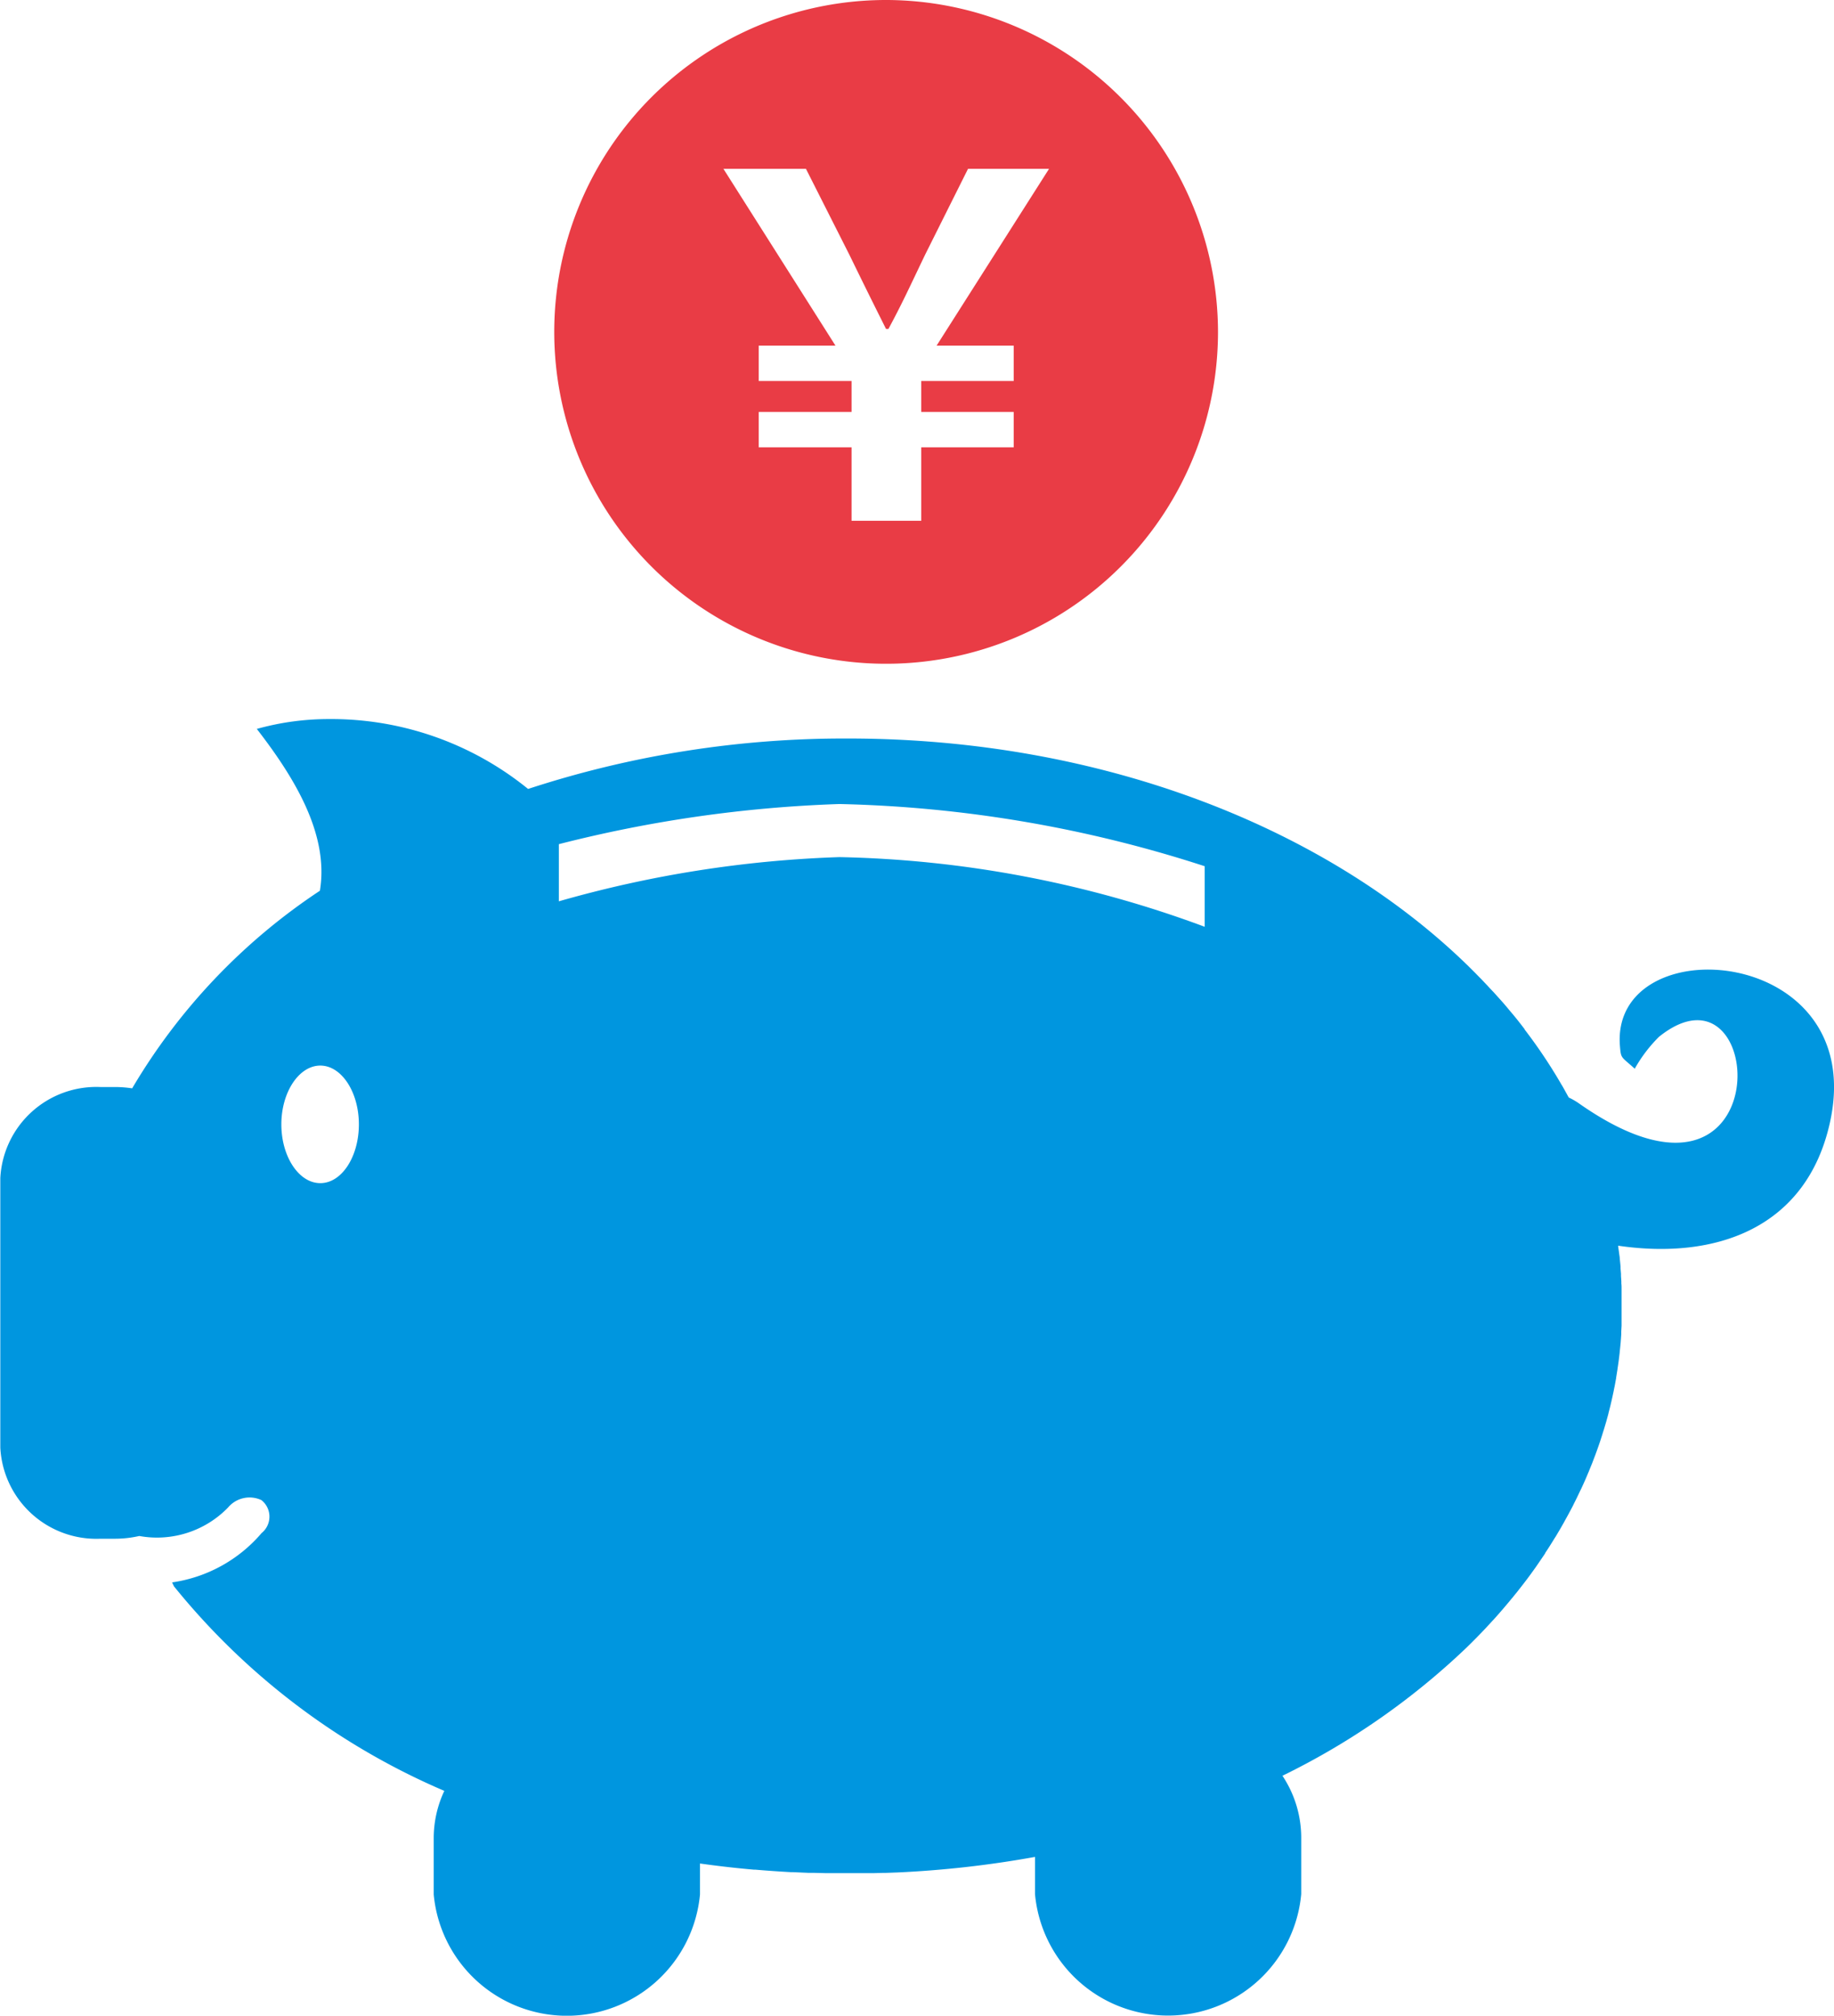
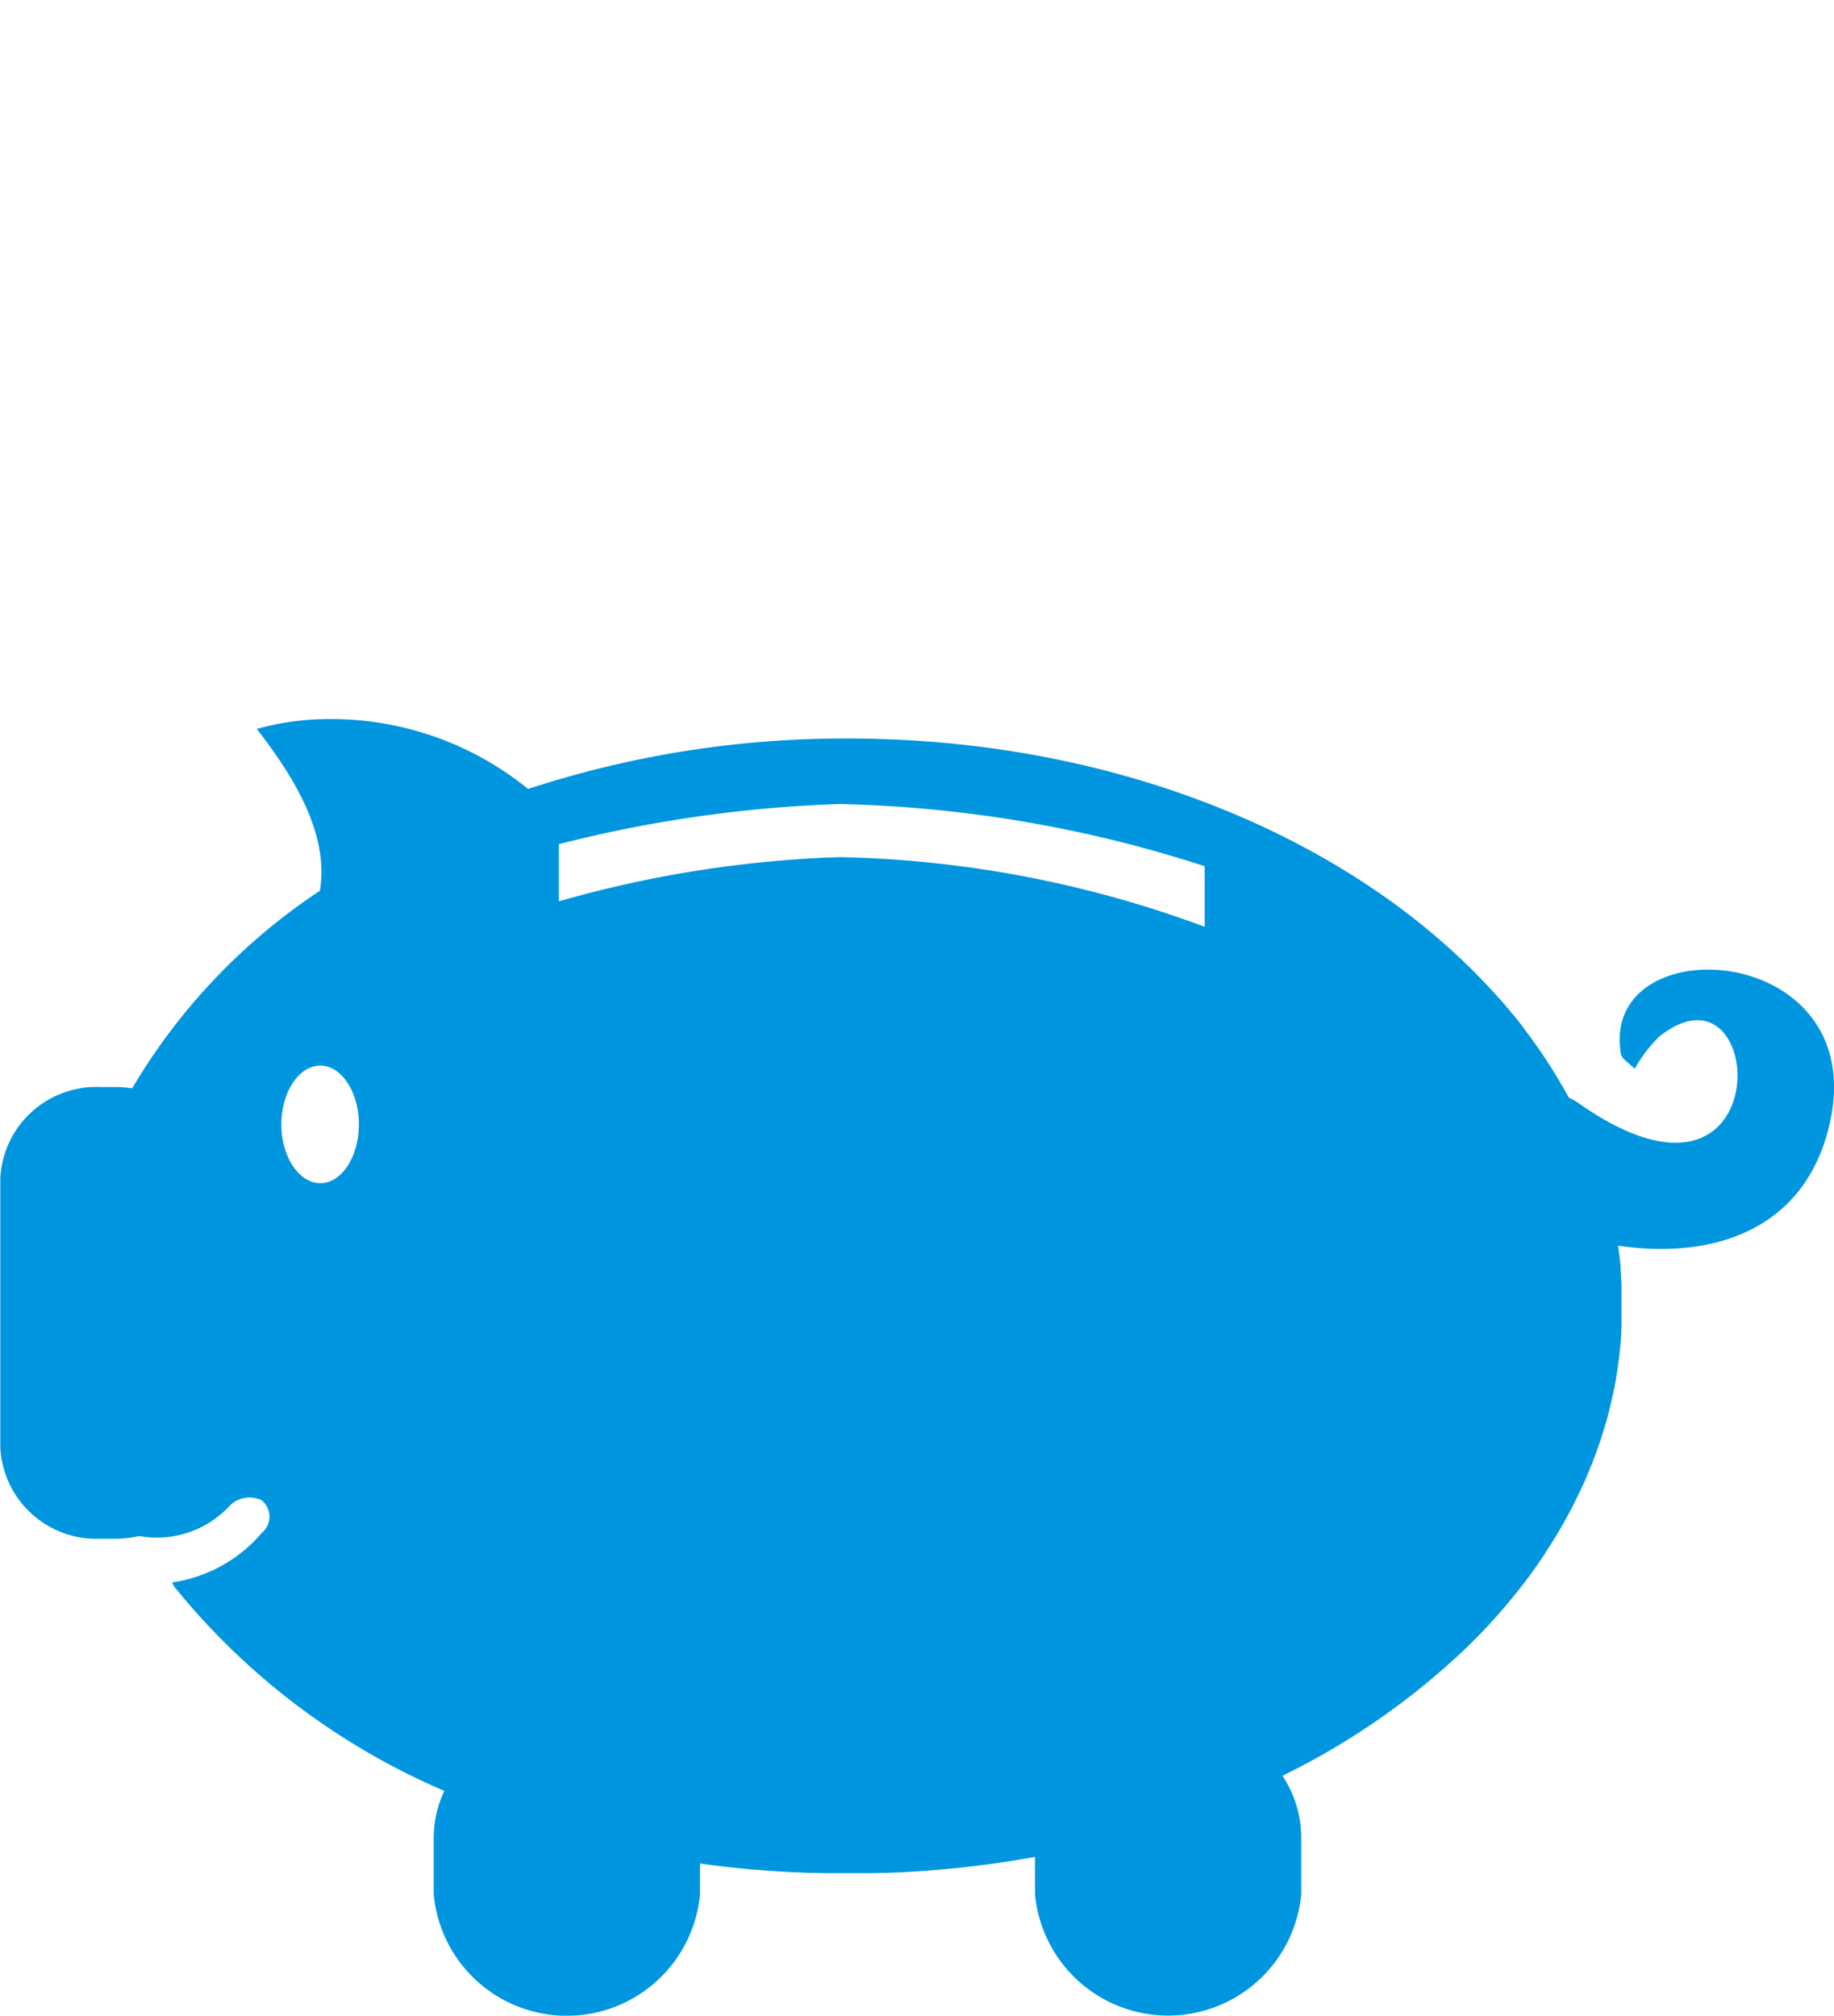
<svg xmlns="http://www.w3.org/2000/svg" width="41.491" height="45.6" viewBox="0 0 41.491 45.6">
  <g id="グループ_73" data-name="グループ 73" transform="translate(-463.854 -129.11)">
    <path id="パス_141" data-name="パス 141" d="M500.5,148.539c.026.325.019.252.337.541a3.28,3.28,0,0,1,.549-.722c2.479-1.992,2.784,4.75-1.832,1.492a1.707,1.707,0,0,0-.21-.119l-.066-.119-.015-.027c-.024-.045-.05-.09-.076-.135l-.007-.009c-.053-.093-.108-.185-.165-.277v0q-.308-.5-.668-.97l0-.007c-.1-.131-.2-.26-.31-.388l-.023-.027c-.062-.076-.125-.15-.19-.224l-.022-.024-.09-.1-.058-.065-.1-.105c-.038-.042-.077-.084-.116-.124l-.062-.066-.117-.119-.038-.039-.17-.169-.013-.012c-3.2-3.108-8.281-5.115-14-5.115a22.982,22.982,0,0,0-7.237,1.141,7.062,7.062,0,0,0-4.51-1.581,6.042,6.042,0,0,0-1.627.223c.807,1.045,1.644,2.355,1.427,3.661a13.707,13.707,0,0,0-4.247,4.47,2.583,2.583,0,0,0-.384-.03h-.337a2.175,2.175,0,0,0-2.262,2.059v6.1a2.176,2.176,0,0,0,2.262,2.06h.337a2.5,2.5,0,0,0,.545-.062,2.24,2.24,0,0,0,2.009-.645.635.635,0,0,1,.754-.167.477.477,0,0,1,.005.745,3.273,3.273,0,0,1-2.026,1.117l.043.089h0a15.911,15.911,0,0,0,6.116,4.627,2.512,2.512,0,0,0-.24,1.067v1.276a3.025,3.025,0,0,0,6.024,0v-.7q.6.085,1.215.139l.031,0q.4.034.815.057l.043,0,.34.015.109,0,.291.007.111,0c.131,0,.26,0,.391,0h.328c.061,0,.121,0,.182,0h.08l.189-.005h.062l.24-.009h.008a23.527,23.527,0,0,0,3.144-.353v.84a3.024,3.024,0,0,0,6.023,0v-1.276a2.533,2.533,0,0,0-.425-1.4,16.5,16.5,0,0,0,4.166-2.9h0q.235-.229.457-.465l.005-.007c.047-.05.093-.1.139-.15l.009-.009q.214-.237.414-.482l.011-.012c.04-.05.081-.1.12-.148l.013-.018c.13-.163.254-.326.372-.494l.015-.02c.034-.049.069-.1.1-.146l.018-.026c.036-.053.072-.105.107-.158l0-.007c.076-.112.147-.227.217-.341l.018-.027.085-.143.02-.034.086-.151.009-.018c.065-.115.127-.231.188-.347l.017-.036.069-.138.02-.042c.024-.049.047-.1.069-.144l.015-.03c.054-.116.107-.233.155-.352l.019-.043c.017-.045.036-.089.054-.134l.02-.049.053-.14.015-.038c.022-.061.044-.12.065-.181v0c.02-.057.041-.116.059-.173l.016-.05c.014-.043.028-.088.041-.131l.018-.055.04-.135.014-.047c.016-.061.034-.121.049-.182v-.005c.016-.058.03-.116.045-.175l.012-.053c.011-.043.02-.088.03-.131l.013-.061c.01-.044.019-.088.027-.132l.011-.051c.012-.062.023-.124.034-.185v-.008l.028-.175.008-.058c.007-.043.012-.086.019-.129l.008-.063.016-.132.005-.057c.007-.062.013-.124.019-.186v-.005c.005-.061.009-.121.013-.182l0-.059.007-.131,0-.065,0-.132v-.059c0-.063,0-.125,0-.19s0-.112,0-.169v-.046c0-.042,0-.082,0-.124v-.05c0-.04,0-.08-.005-.12l0-.049-.008-.121,0-.046-.01-.123,0-.046-.012-.121-.005-.047c0-.04-.009-.08-.014-.119l-.007-.053-.016-.112,0-.018c2.2.324,4.257-.39,4.789-2.778C506.151,146.276,500.324,145.855,500.5,148.539Zm-29.4,3.13c-.484,0-.881-.6-.881-1.33s.4-1.33.881-1.33.873.6.873,1.33S471.586,151.669,471.1,151.669Zm20.008-5.8a25.1,25.1,0,0,0-8.265-1.576,26.132,26.132,0,0,0-6.346,1V144a29.556,29.556,0,0,1,6.346-.908,28.726,28.726,0,0,1,8.265,1.407Z" transform="translate(0 4.207)" fill="#0096df" fill-rule="evenodd" />
-     <path id="パス_142" data-name="パス 142" d="M480.658,129.11a7.508,7.508,0,1,0,7.507,7.508A7.522,7.522,0,0,0,480.658,129.11Zm2.885,7.819v.8h-2.092v.7h2.092v.8h-2.092v1.662h-1.576v-1.662h-2.1v-.8h2.1v-.7h-2.1v-.8h1.736l-2.535-4h1.867l.981,1.941c.4.82.54,1.1.831,1.682h.054c.313-.581.453-.894.831-1.682l.97-1.941h1.833l-2.544,4Z" transform="translate(3.244)" fill="#e93c45" fill-rule="evenodd" />
  </g>
</svg>